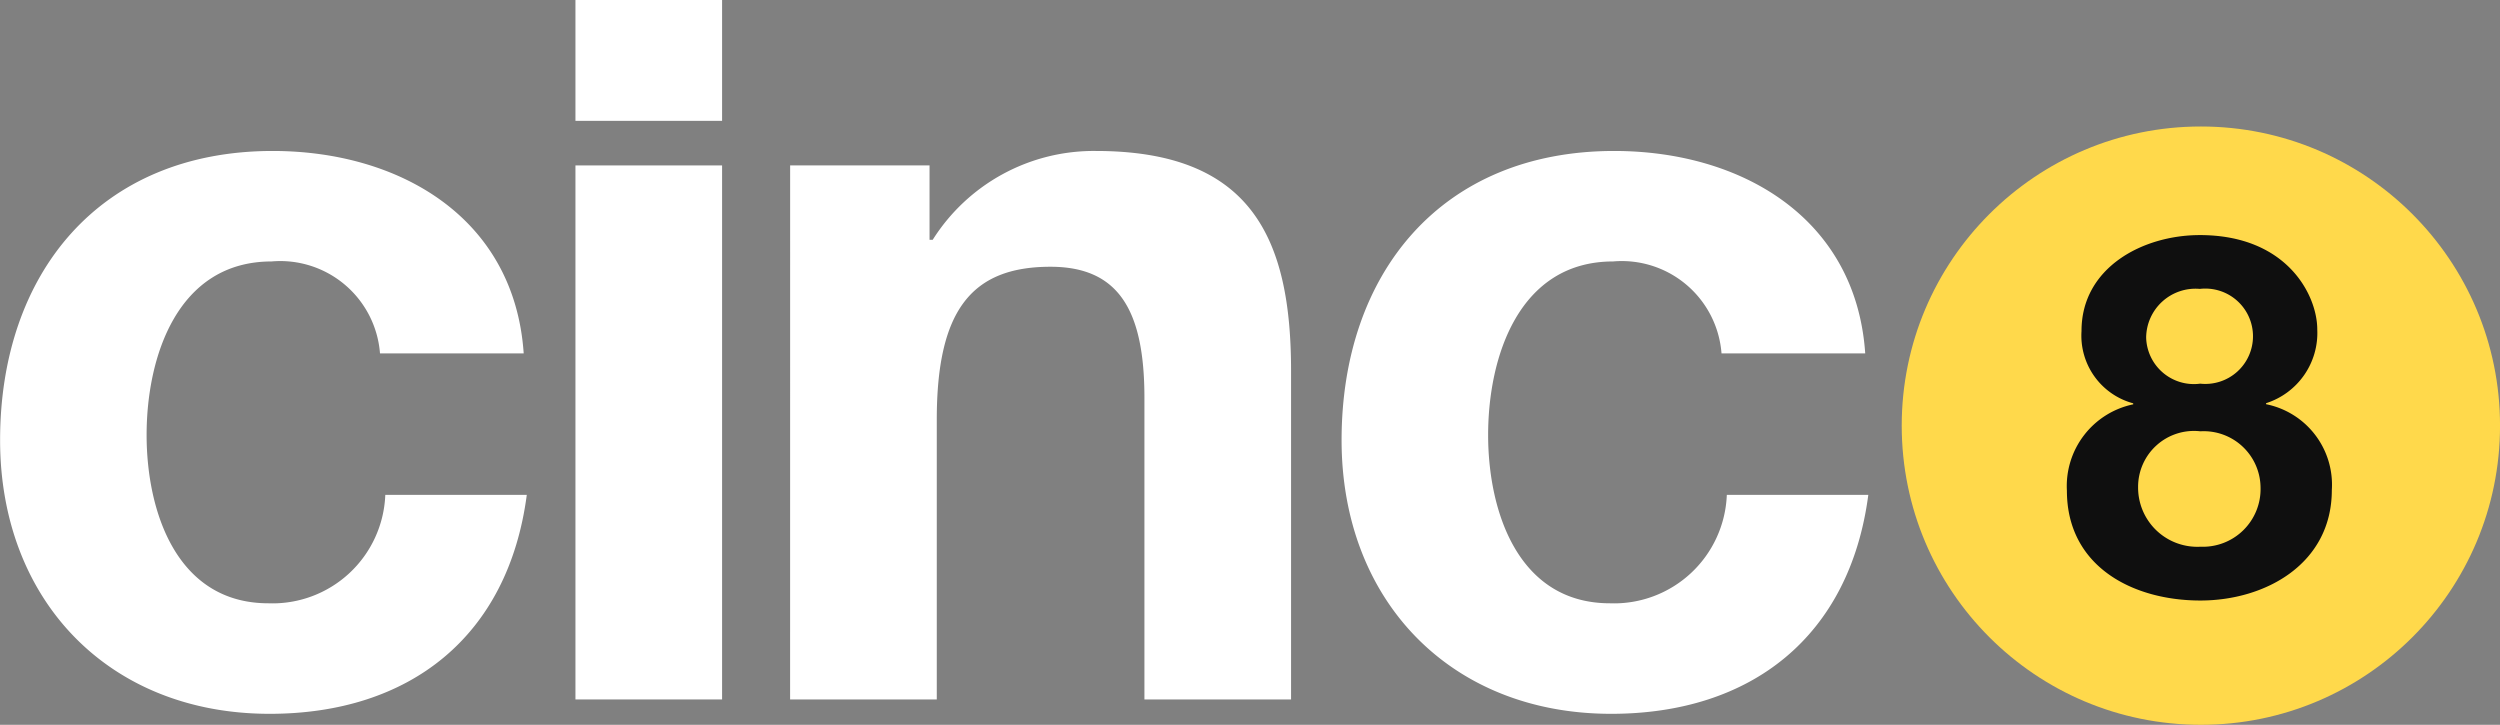
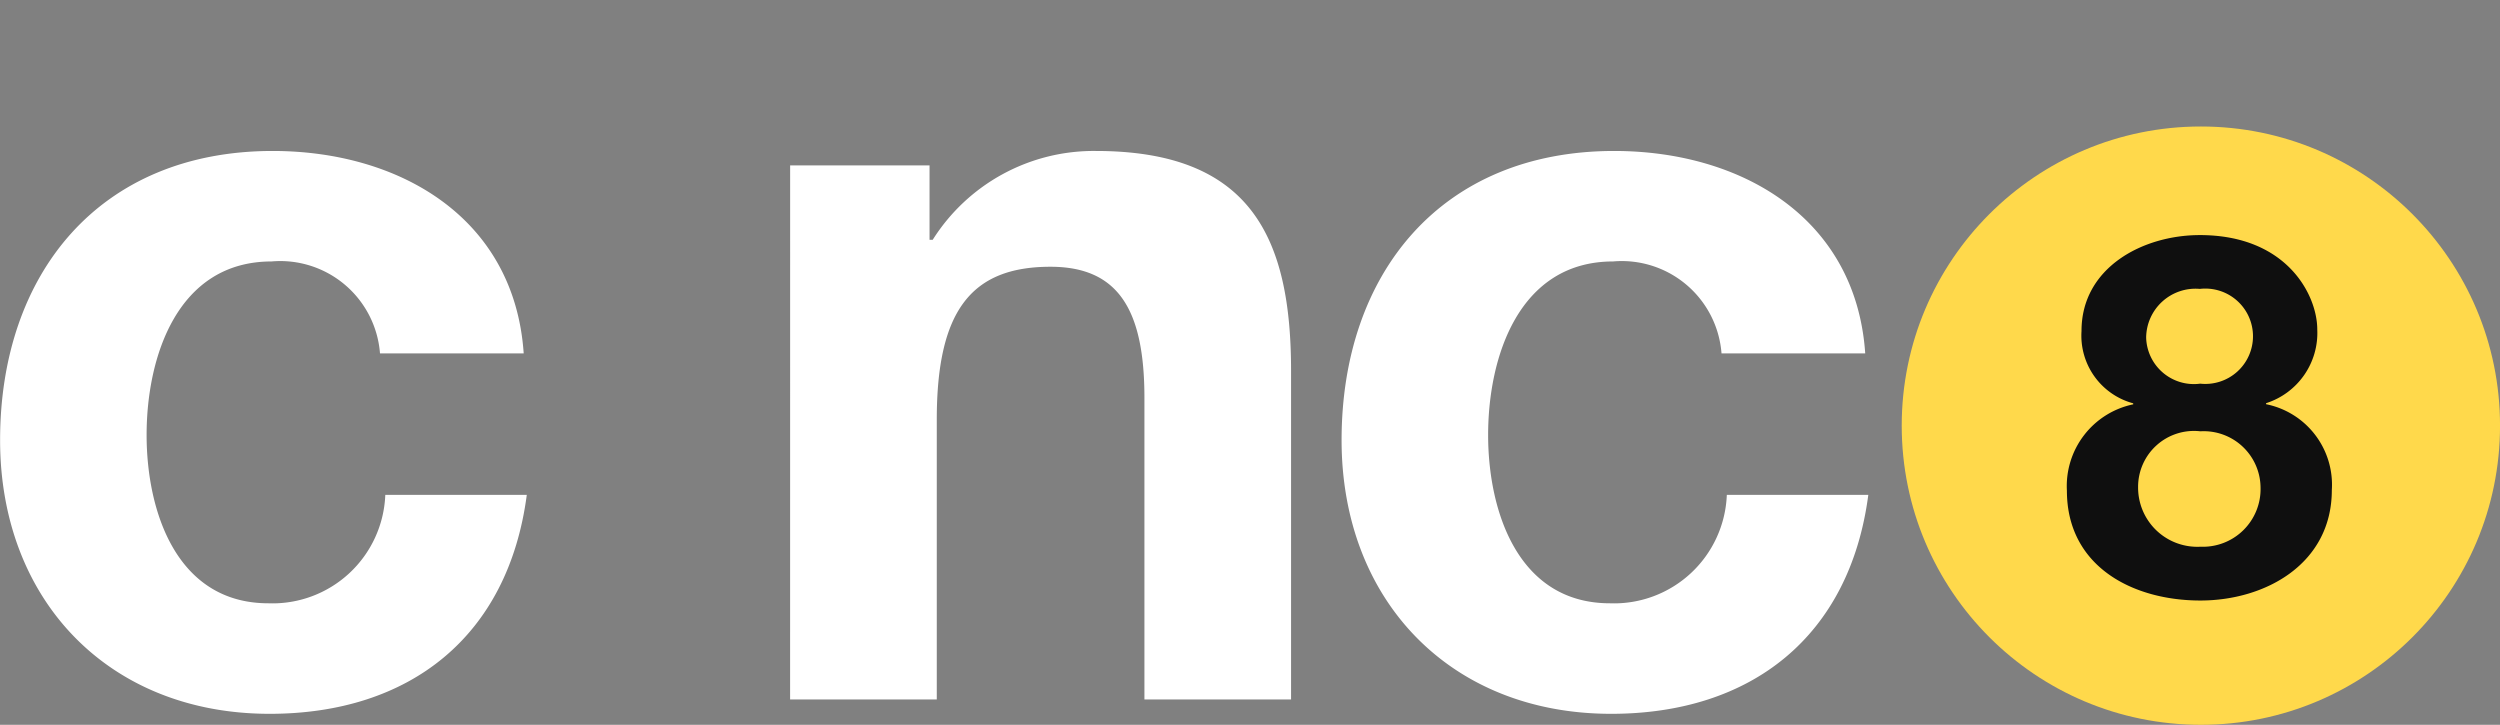
<svg xmlns="http://www.w3.org/2000/svg" width="79.173" height="22.953" viewBox="0 0 79.173 22.953">
  <rect x="0" y="0" width="79.173" height="22.953" fill="#808080" stroke="none" />
  <g transform="translate(-13.266 -19.549)">
-     <path d="M242.733,23.376h-4.644V19.549h4.644Zm-4.644,1.412h4.644V41.7h-4.644Z" transform="translate(-206.599 0)" fill="#fff" />
    <circle cx="9.474" cy="9.474" r="9.474" transform="translate(73.492 23.555)" fill="#ffd94b" />
    <path d="M25.3,84.939a3.167,3.167,0,0,0-3.434-2.911c-2.976,0-3.957,3.009-3.957,5.495,0,2.42.948,5.331,3.859,5.331a3.575,3.575,0,0,0,3.7-3.434h4.481c-.589,4.481-3.7,6.934-8.144,6.934-5.1,0-8.536-3.6-8.536-8.667,0-5.266,3.14-9.158,8.635-9.158,3.99,0,7.653,2.093,7.947,6.411Z" transform="translate(0 -54.199)" fill="#fff" />
    <path d="M321.971,78.987h4.415v2.355h.1a6.031,6.031,0,0,1,5.167-2.813c4.939,0,6.182,2.78,6.182,6.966V95.9h-4.644v-9.55c0-2.78-.818-4.154-2.976-4.154-2.519,0-3.6,1.406-3.6,4.841V95.9h-4.645Z" transform="translate(-283.682 -54.199)" fill="#fff" />
    <path d="M549.394,84.939a3.167,3.167,0,0,0-3.434-2.911c-2.976,0-3.957,3.009-3.957,5.495,0,2.42.948,5.331,3.859,5.331a3.575,3.575,0,0,0,3.7-3.434h4.481c-.589,4.481-3.7,6.934-8.144,6.934-5.1,0-8.537-3.6-8.537-8.667,0-5.266,3.14-9.158,8.635-9.158,3.99,0,7.653,2.093,7.948,6.411Z" transform="translate(-481.609 -54.199)" fill="#fff" />
    <g transform="translate(78.722 26.994)">
      <path d="M824.979,111.393c2.765,0,3.719,1.907,3.719,2.988a2.335,2.335,0,0,1-1.621,2.336v.032a2.6,2.6,0,0,1,2.082,2.717c0,2.336-2.1,3.5-4.163,3.5-2.146,0-4.227-1.081-4.227-3.48a2.644,2.644,0,0,1,2.1-2.733v-.032a2.219,2.219,0,0,1-1.637-2.289C821.229,112.426,823.167,111.393,824.979,111.393Zm.016,9.869a1.828,1.828,0,0,0,1.907-1.875,1.8,1.8,0,0,0-1.907-1.78,1.769,1.769,0,0,0-1.971,1.764A1.875,1.875,0,0,0,825,121.262Zm-.016-5.165a1.51,1.51,0,1,0,0-3,1.563,1.563,0,0,0-1.7,1.541A1.513,1.513,0,0,0,824.979,116.1Z" transform="translate(-820.768 -111.393)" fill="#0f0f0f" />
    </g>
  </g>
</svg>